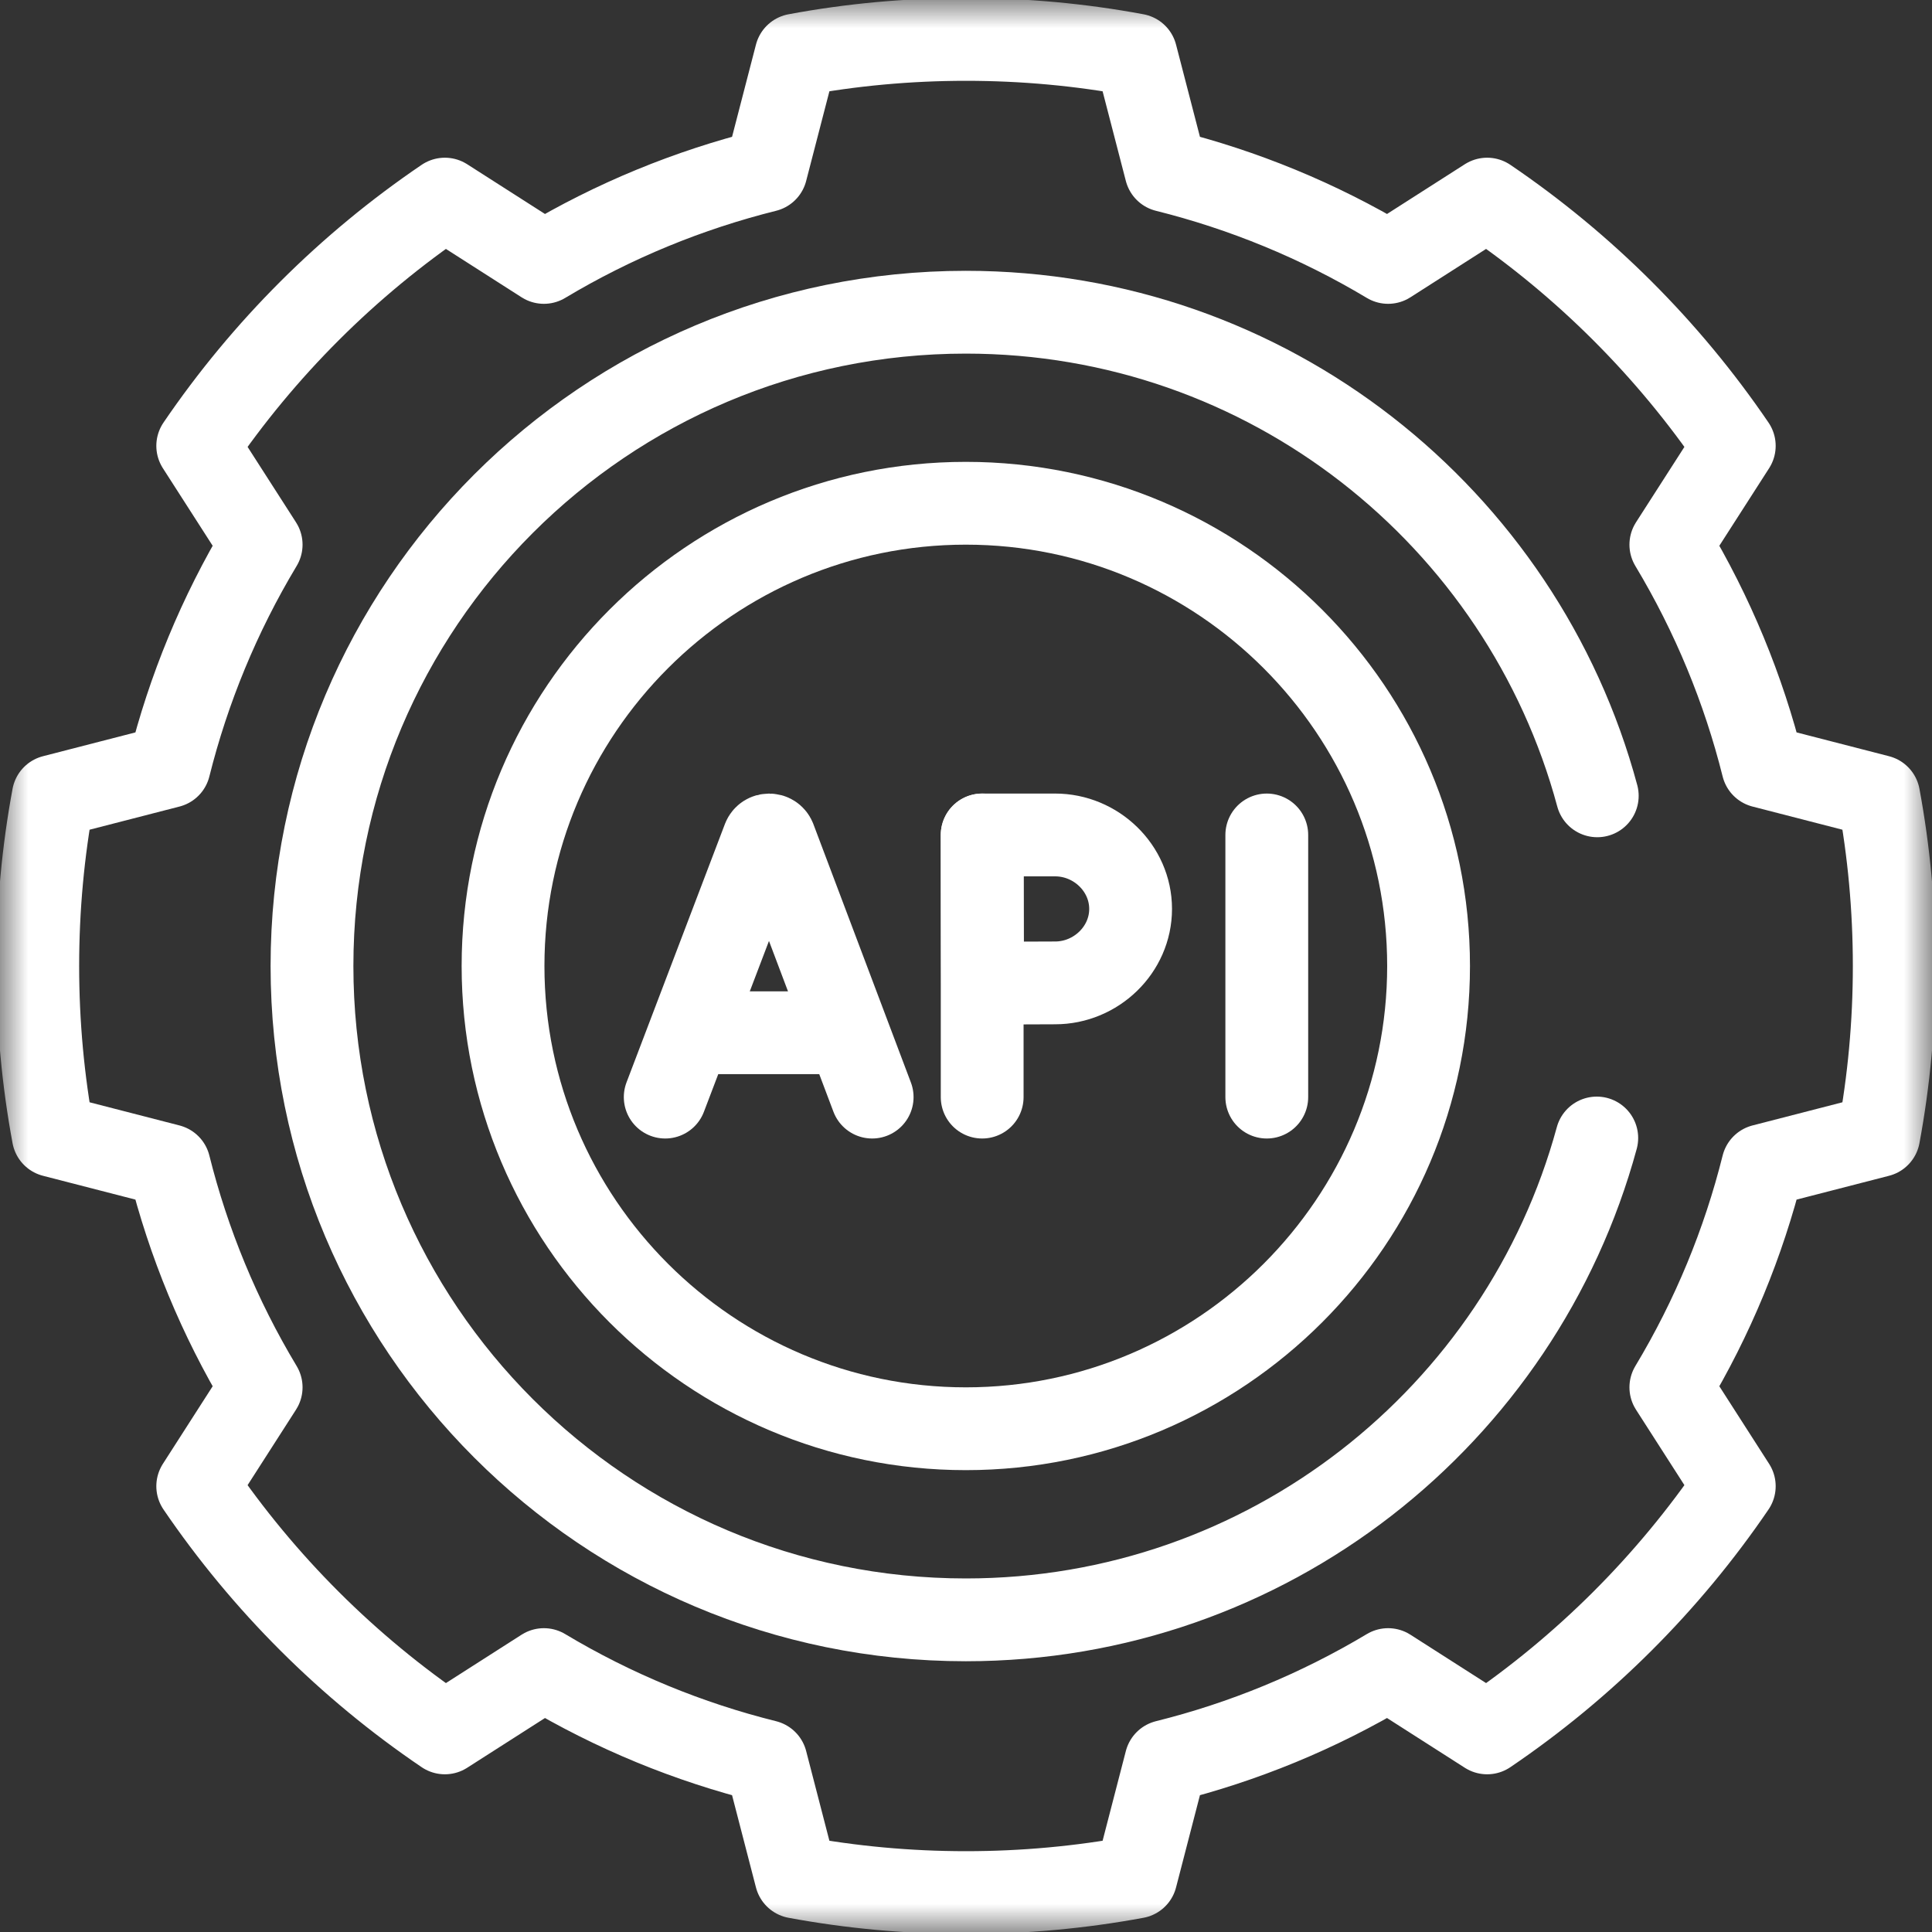
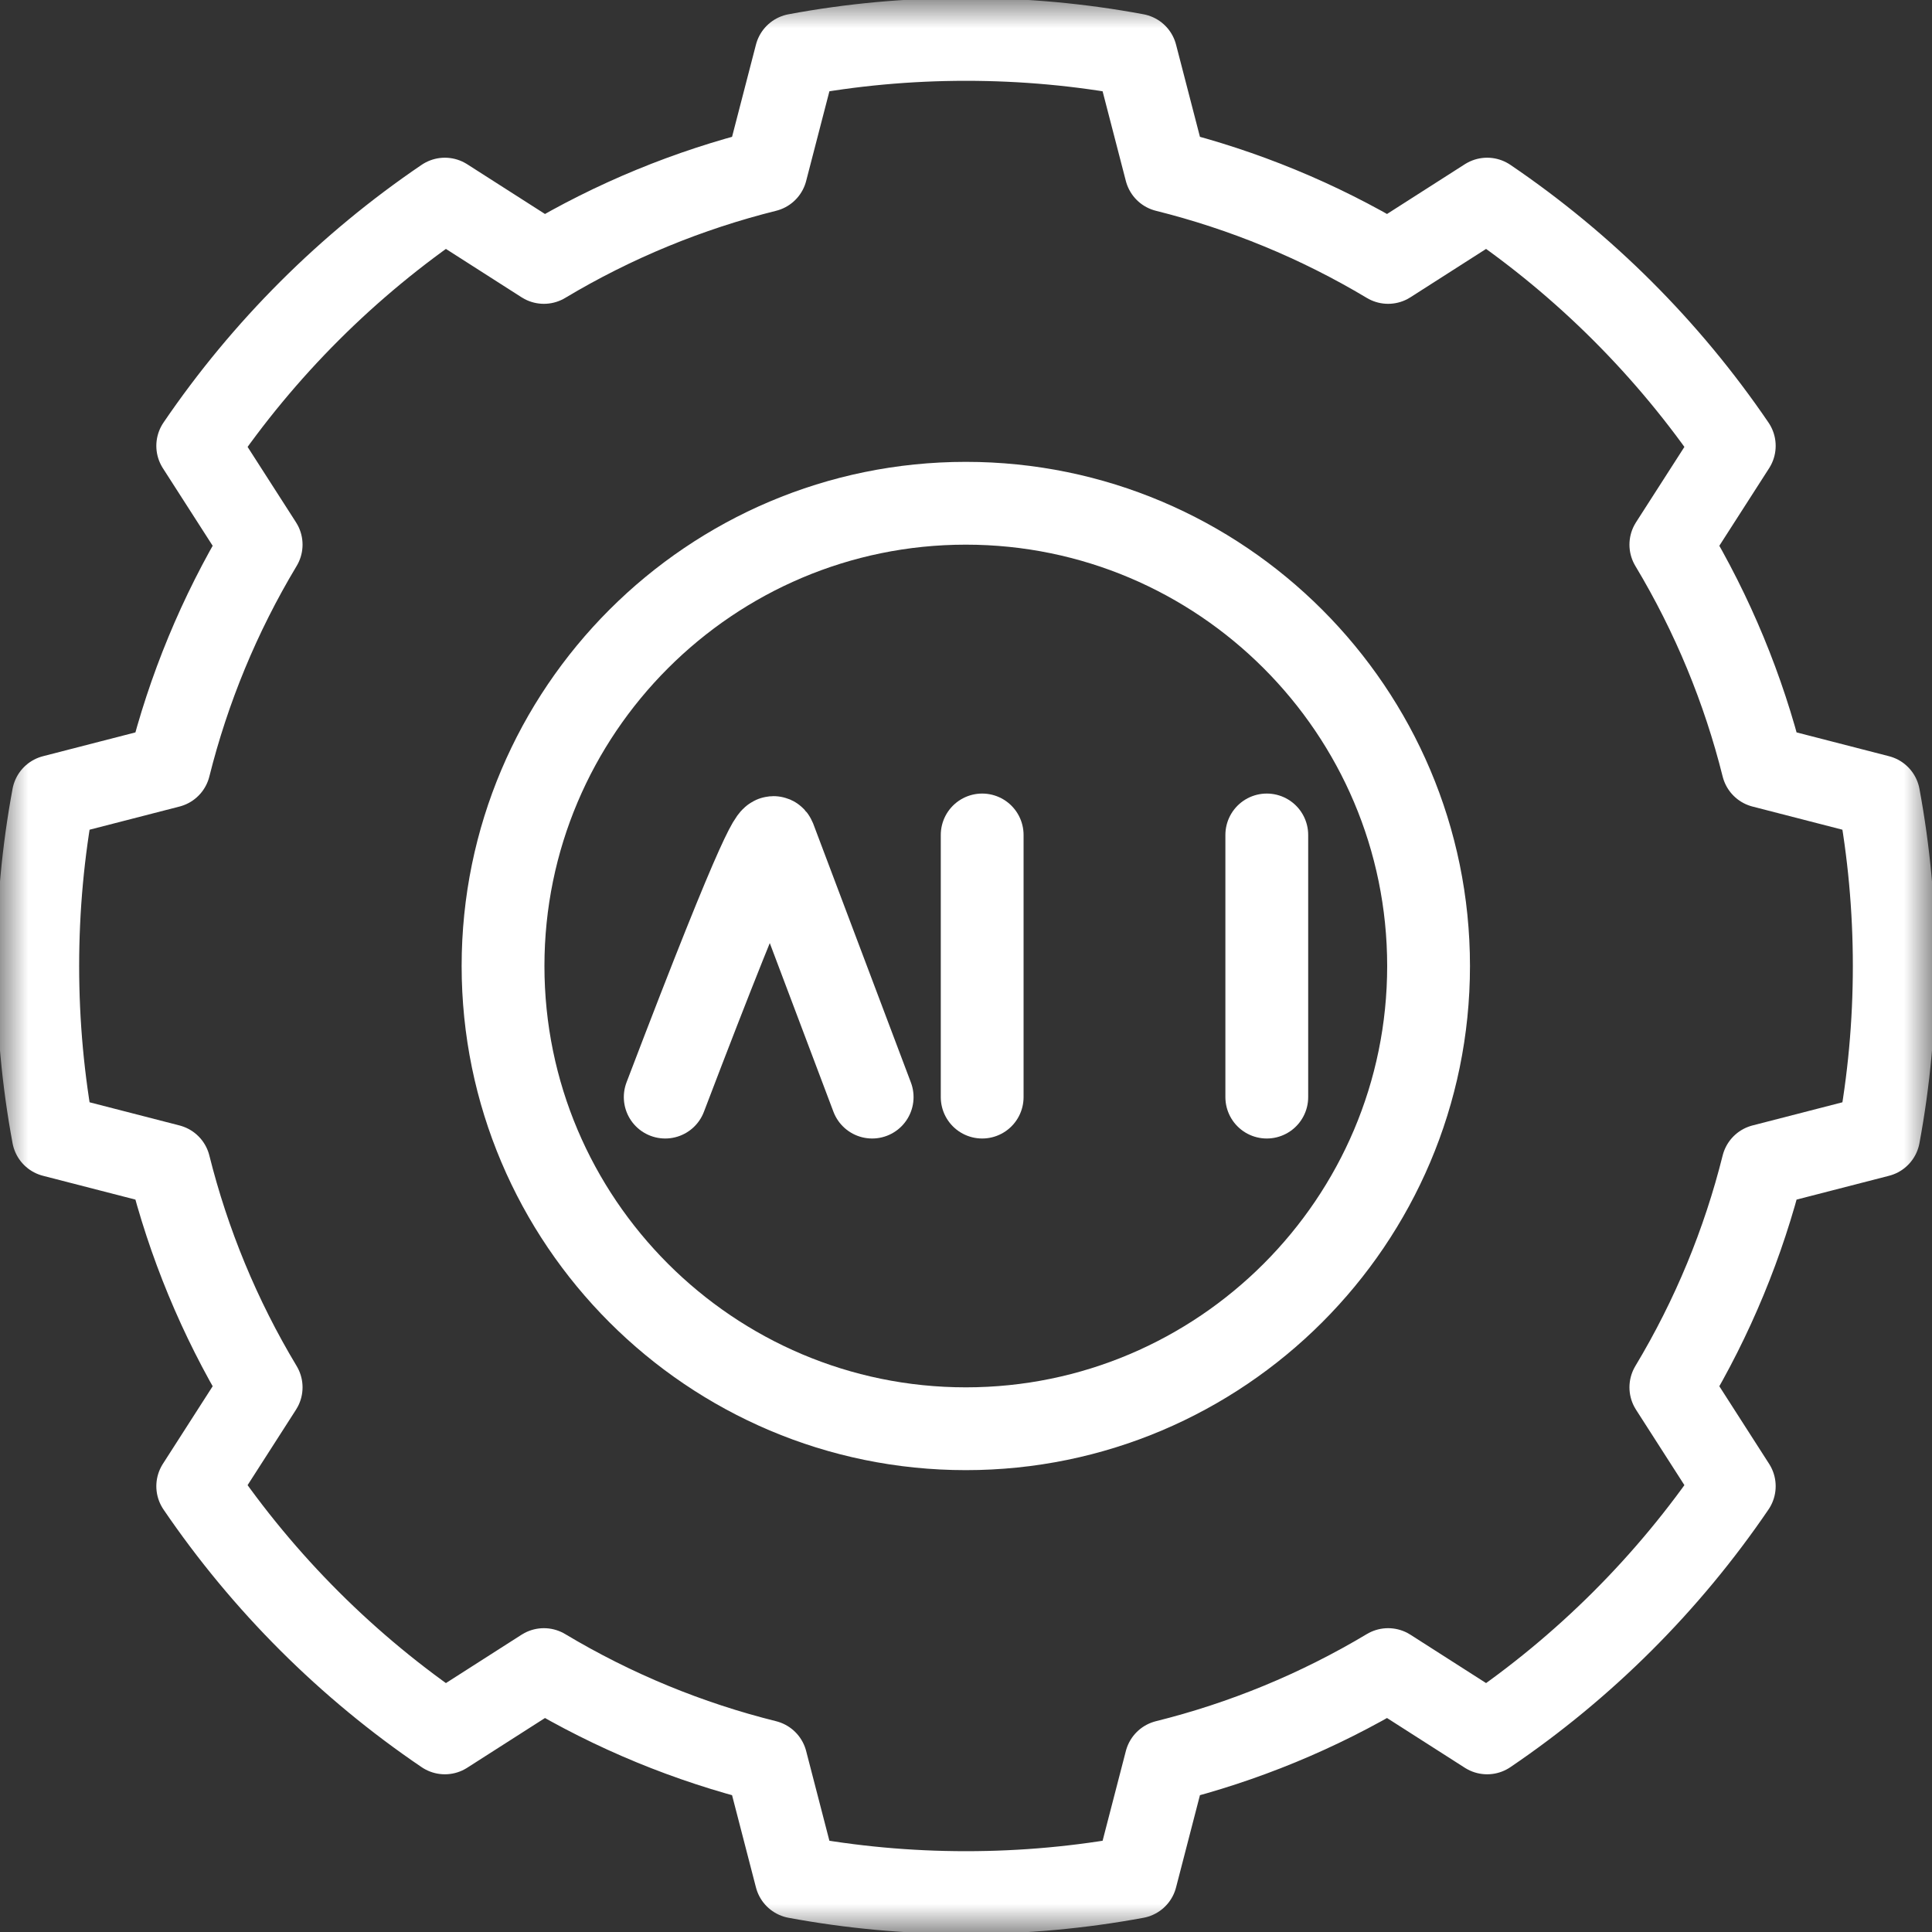
<svg xmlns="http://www.w3.org/2000/svg" width="35" height="35" viewBox="0 0 35 35" fill="none">
  <rect x="0" y="0" width="35" height="35" fill="#333333" stroke="none" />
  <mask id="mask0_227_393" style="mask-type:luminance" maskUnits="userSpaceOnUse" x="0" y="0" width="35" height="35">
    <path d="M0 0H35V35H0V0Z" fill="white" />
  </mask>
  <g mask="url(#mask0_227_393)">
    <path d="M34.316 17.5C34.316 16.451 34.22 15.423 34.035 14.426L31.935 13.885C31.586 12.489 31.03 11.134 30.269 9.867L31.418 8.077C30.222 6.32 28.701 4.801 26.941 3.607L25.147 4.754C23.878 3.994 22.521 3.44 21.122 3.091L20.579 0.996C19.581 0.81 18.552 0.714 17.5 0.714C16.448 0.714 15.419 0.81 14.421 0.996L13.878 3.091C12.479 3.44 11.122 3.994 9.853 4.754L8.059 3.607C6.299 4.801 4.778 6.32 3.582 8.077L4.731 9.867C3.97 11.134 3.414 12.489 3.065 13.885L0.965 14.426C0.78 15.423 0.684 16.451 0.684 17.5C0.684 18.55 0.78 19.578 0.965 20.574L3.065 21.115C3.414 22.512 3.97 23.867 4.731 25.133L3.582 26.924C4.778 28.681 6.299 30.2 8.059 31.393L9.853 30.246C11.122 31.006 12.479 31.561 13.878 31.909L14.421 34.005C15.419 34.19 16.448 34.286 17.5 34.286C18.552 34.286 19.581 34.19 20.579 34.005L21.122 31.909C22.521 31.561 23.878 31.006 25.147 30.246L26.941 31.393C28.701 30.2 30.222 28.681 31.418 26.924L30.269 25.133C31.03 23.867 31.586 22.512 31.935 21.115L34.035 20.574C34.22 19.578 34.316 18.55 34.316 17.5Z" stroke="white" stroke-width="1.5" stroke-miterlimit="10" stroke-linecap="round" stroke-linejoin="round" />
-     <path d="M28.927 20.616C27.559 25.646 22.96 29.345 17.497 29.345C10.955 29.345 5.652 24.042 5.652 17.5C5.652 10.959 10.955 5.656 17.497 5.656C22.971 5.656 27.579 9.37 28.936 14.417" stroke="white" stroke-width="1.5" stroke-miterlimit="10" stroke-linecap="round" stroke-linejoin="round" />
    <path d="M17.497 25.883C12.874 25.883 9.113 22.123 9.113 17.5C9.113 12.877 12.874 9.117 17.497 9.117C22.119 9.117 25.88 12.877 25.88 17.5C25.88 22.123 22.119 25.883 17.497 25.883Z" stroke="white" stroke-width="1.5" stroke-miterlimit="10" stroke-linecap="round" stroke-linejoin="round" />
-     <path d="M12.051 19.875L13.834 15.193C13.87 15.104 13.997 15.104 14.033 15.193L15.8 19.875" stroke="white" stroke-width="1.5" stroke-miterlimit="10" stroke-linecap="round" stroke-linejoin="round" />
-     <path d="M12.609 18.709H15.256" stroke="white" stroke-width="1.5" stroke-miterlimit="10" stroke-linecap="round" stroke-linejoin="round" />
+     <path d="M12.051 19.875C13.87 15.104 13.997 15.104 14.033 15.193L15.8 19.875" stroke="white" stroke-width="1.5" stroke-miterlimit="10" stroke-linecap="round" stroke-linejoin="round" />
    <path d="M22.949 15.126V19.875" stroke="white" stroke-width="1.5" stroke-miterlimit="10" stroke-linecap="round" stroke-linejoin="round" />
    <path d="M17.793 15.126V19.875" stroke="white" stroke-width="1.5" stroke-miterlimit="10" stroke-linecap="round" stroke-linejoin="round" />
-     <path d="M20.482 16.466C20.482 17.206 19.855 17.806 19.115 17.806C18.748 17.806 17.802 17.812 17.802 17.812C17.802 17.812 17.796 16.839 17.796 16.466C17.796 16.16 17.793 15.126 17.793 15.126H19.115C19.855 15.126 20.482 15.726 20.482 16.466Z" stroke="white" stroke-width="1.5" stroke-miterlimit="10" stroke-linecap="round" stroke-linejoin="round" />
  </g>
</svg>